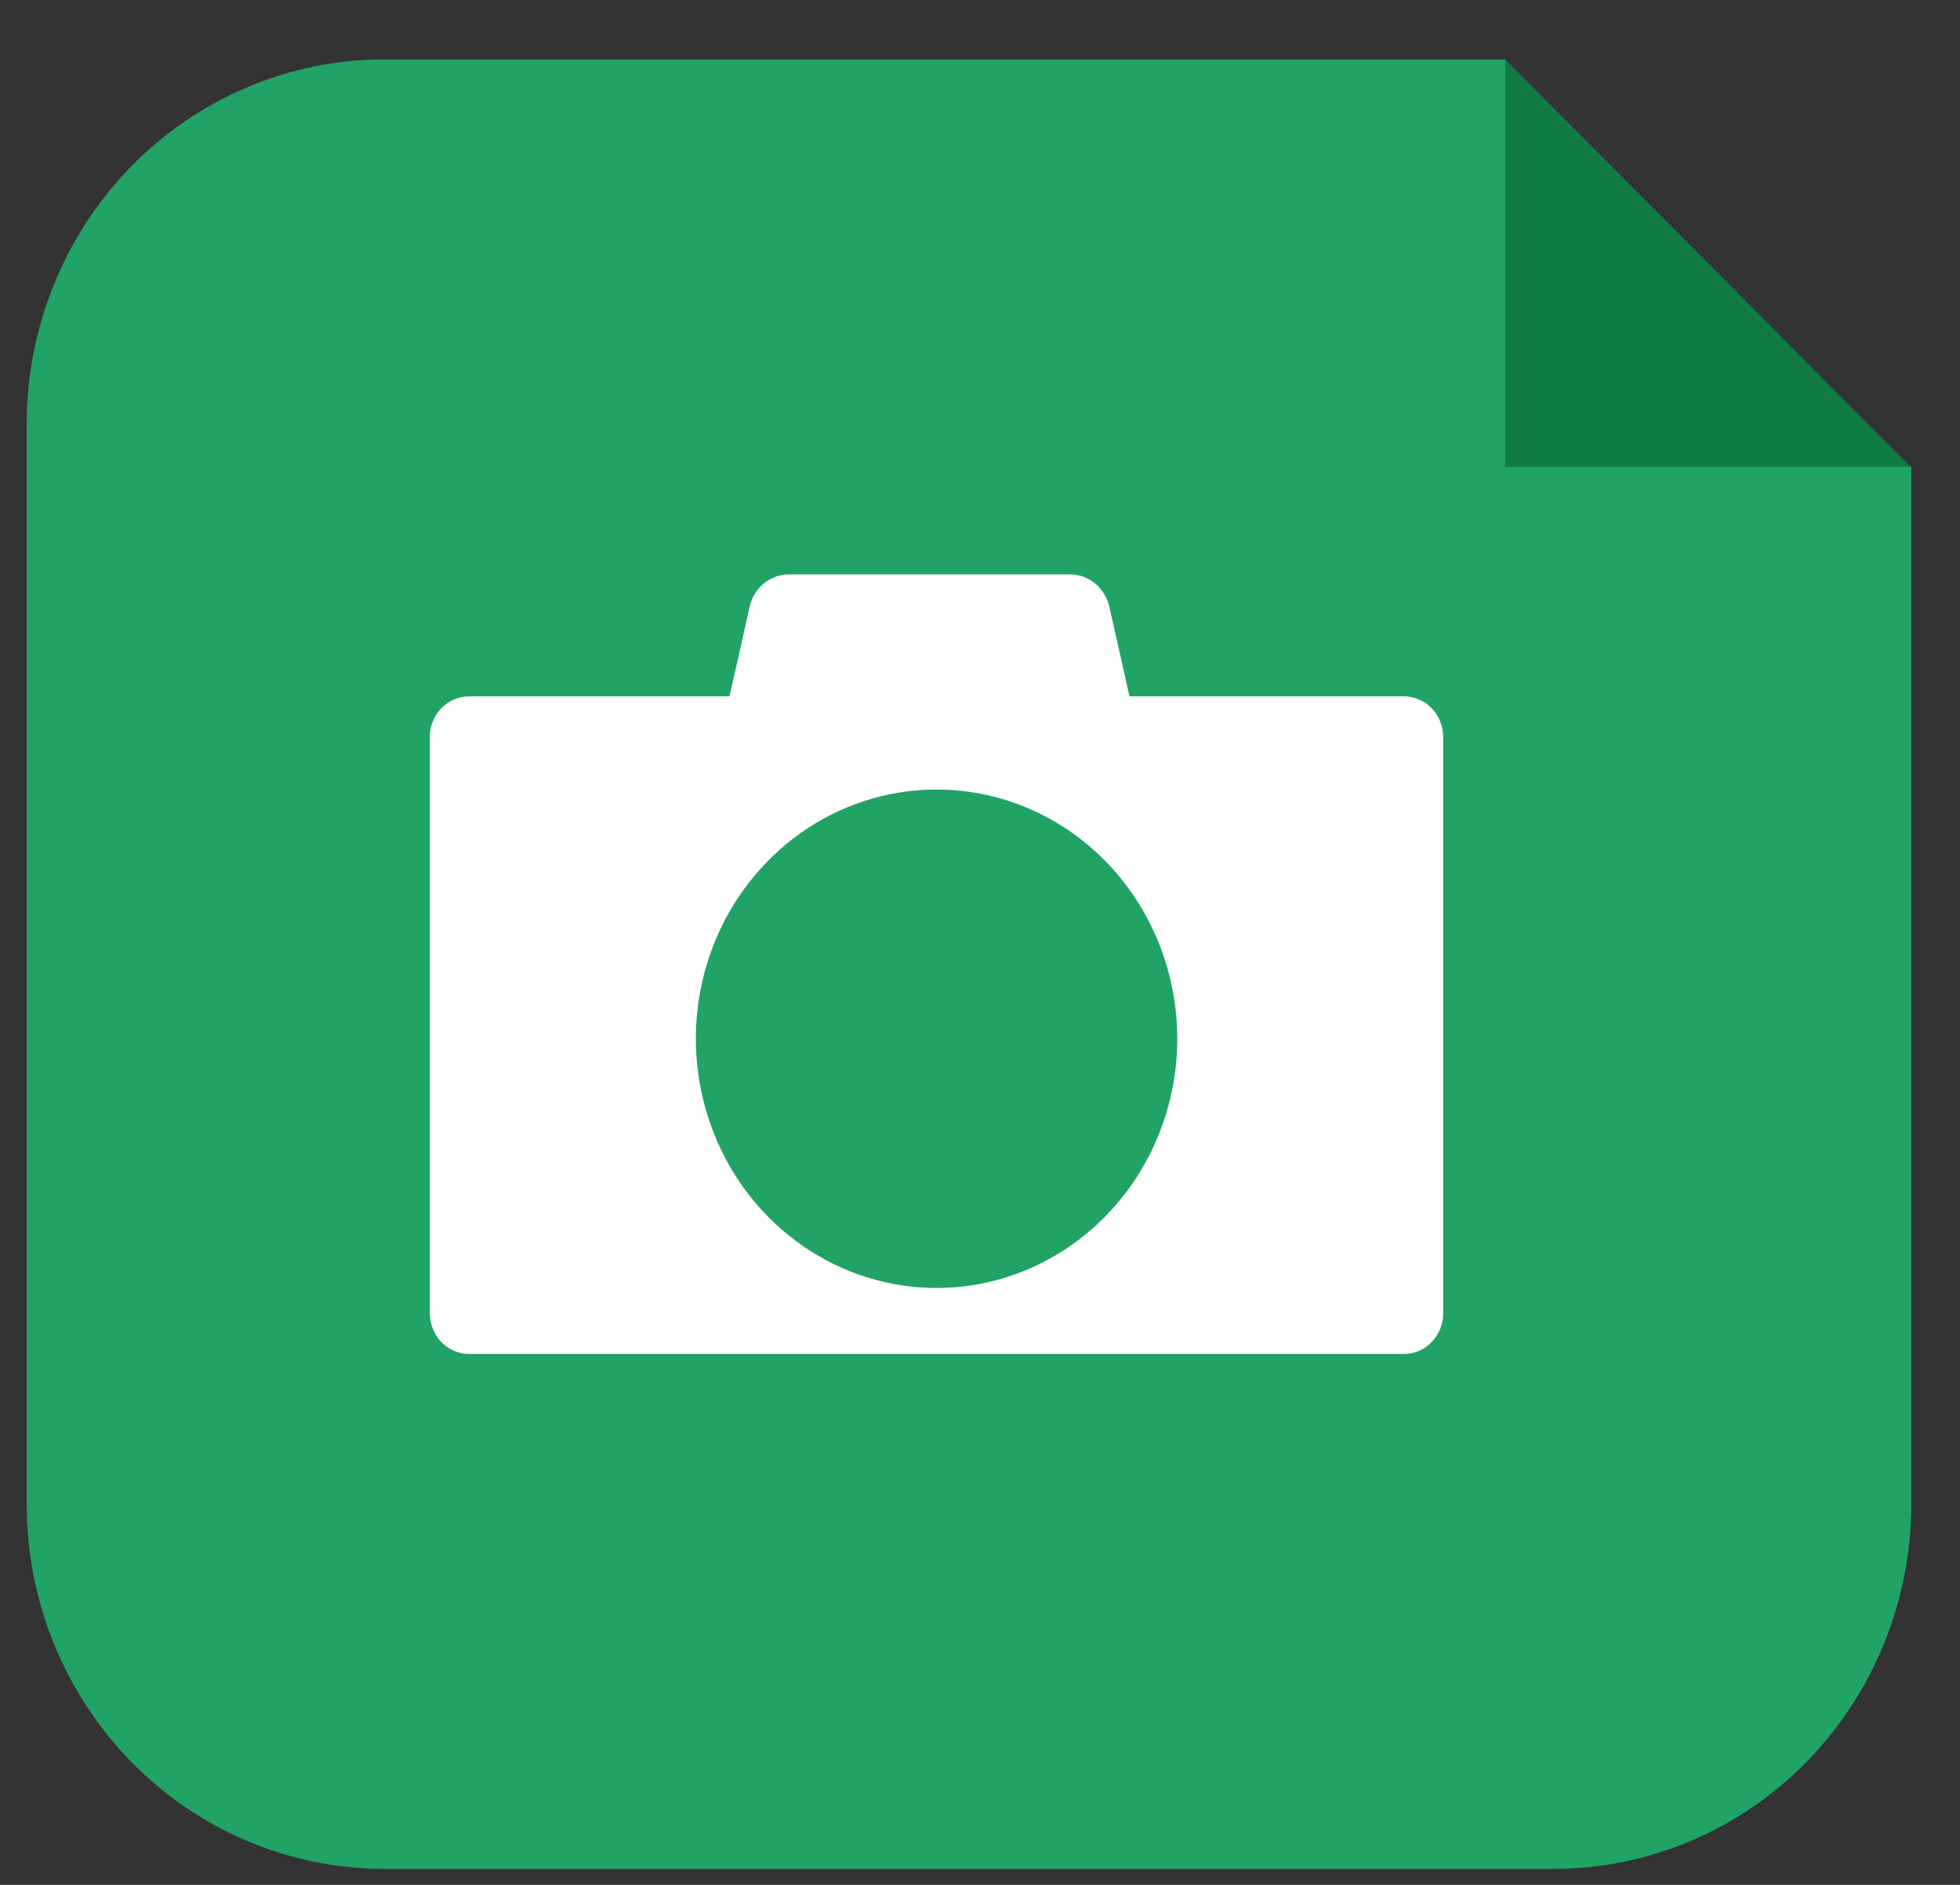
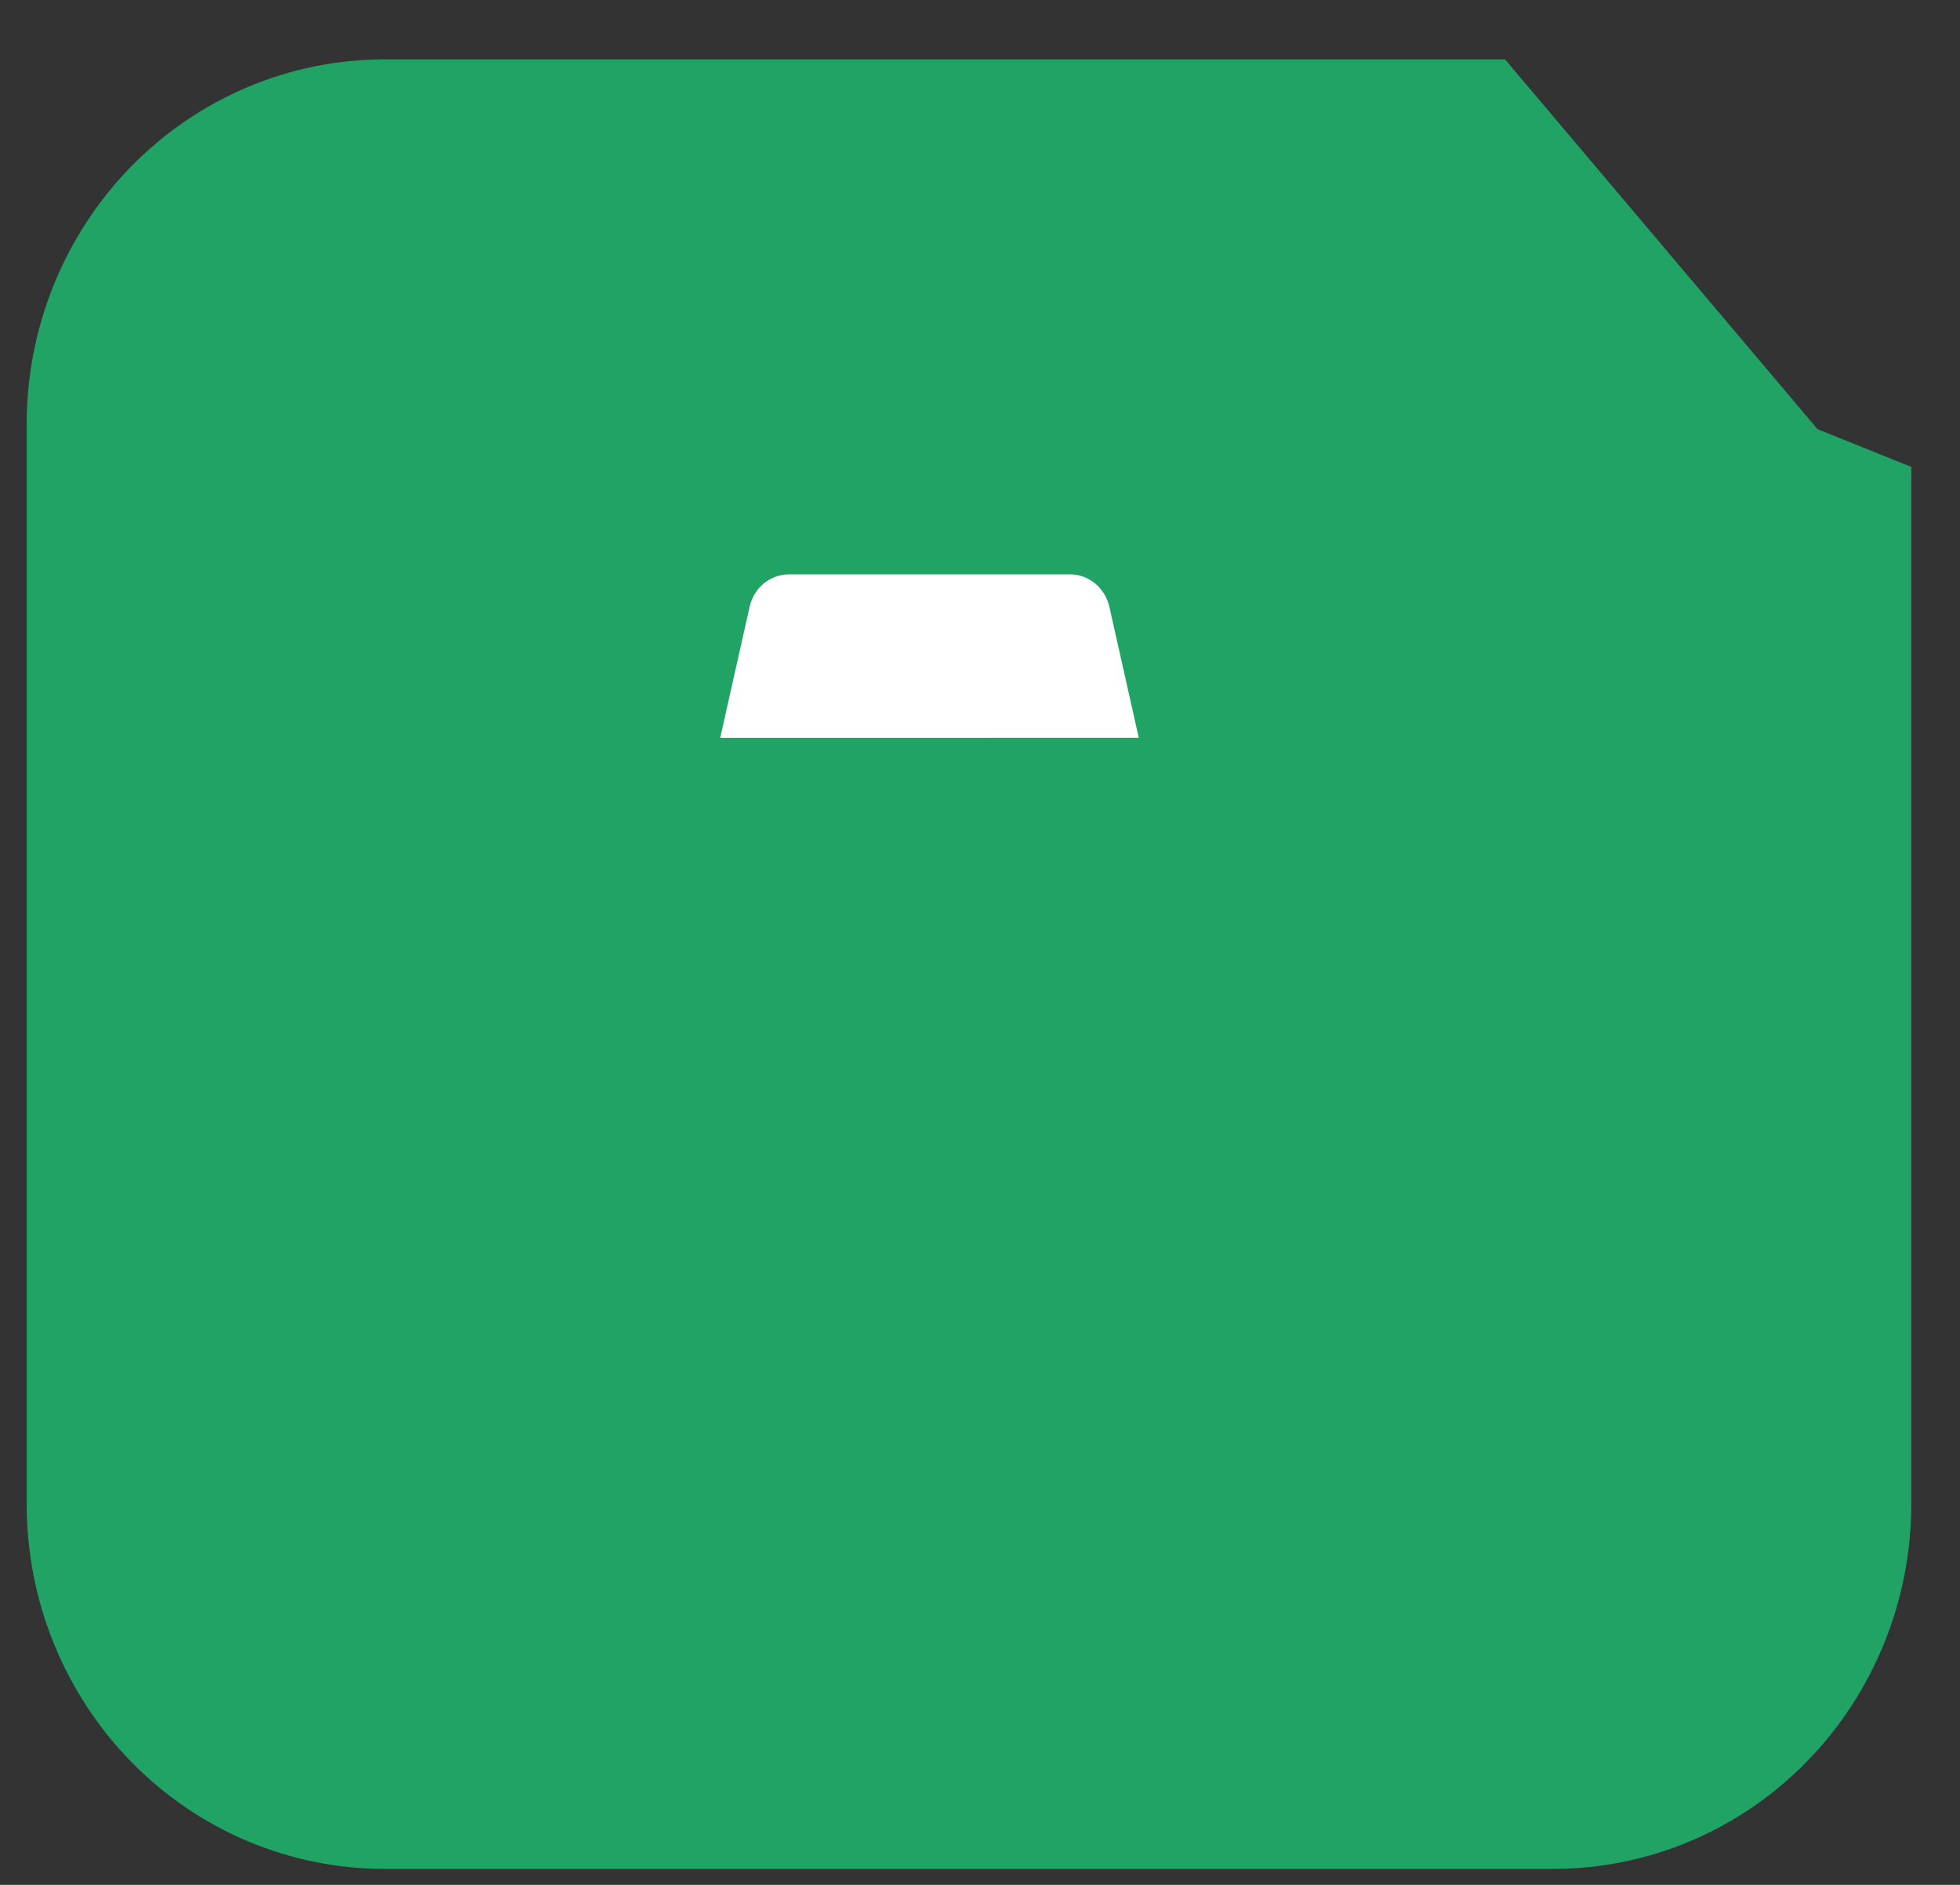
<svg xmlns="http://www.w3.org/2000/svg" width="26" height="25" viewBox="0 0 26 25" fill="none">
  <rect x="0" y="0" width="26" height="25" fill="#333333" stroke="none" />
  <path d="M19.965 0.788H5.091C3.833 0.79 2.628 1.301 1.74 2.208C0.852 3.116 0.353 4.346 0.354 5.628V19.947C0.353 20.582 0.476 21.212 0.714 21.799C0.953 22.386 1.302 22.92 1.743 23.37C2.183 23.819 2.707 24.176 3.282 24.419C3.858 24.662 4.475 24.788 5.099 24.788H20.606C21.865 24.788 23.073 24.278 23.963 23.37C24.853 22.462 25.354 21.231 25.354 19.947V6.193L24.11 5.692L19.965 0.788Z" fill="#21A366" />
  <path d="M9.554 9.786L9.944 8.048C9.971 7.926 10.038 7.816 10.133 7.738C10.229 7.66 10.347 7.617 10.468 7.618H14.192C14.313 7.617 14.431 7.66 14.526 7.738C14.621 7.816 14.688 7.926 14.716 8.048L15.106 9.785" fill="white" />
-   <path d="M18.623 9.236H6.223C6.155 9.236 6.087 9.25 6.024 9.277C5.96 9.304 5.903 9.344 5.854 9.394C5.806 9.444 5.768 9.504 5.741 9.569C5.715 9.635 5.702 9.705 5.702 9.776V17.418C5.702 17.489 5.715 17.559 5.742 17.625C5.768 17.69 5.806 17.75 5.855 17.8C5.903 17.85 5.96 17.89 6.024 17.917C6.087 17.944 6.155 17.958 6.223 17.958H18.623C18.692 17.958 18.759 17.944 18.823 17.917C18.886 17.89 18.944 17.85 18.992 17.8C19.04 17.75 19.079 17.69 19.105 17.625C19.131 17.559 19.144 17.489 19.144 17.418V9.776C19.145 9.705 19.131 9.635 19.105 9.569C19.079 9.504 19.041 9.444 18.992 9.394C18.944 9.344 18.886 9.304 18.823 9.277C18.76 9.25 18.692 9.236 18.623 9.236ZM12.424 17.083C11.792 17.083 11.175 16.889 10.65 16.526C10.124 16.162 9.715 15.646 9.474 15.042C9.232 14.438 9.169 13.773 9.292 13.132C9.415 12.491 9.719 11.902 10.166 11.44C10.612 10.977 11.181 10.663 11.801 10.535C12.42 10.408 13.062 10.473 13.646 10.723C14.229 10.973 14.728 11.397 15.079 11.941C15.429 12.484 15.617 13.123 15.617 13.777C15.617 14.654 15.28 15.495 14.681 16.114C14.083 16.734 13.27 17.083 12.424 17.083Z" fill="white" />
-   <path d="M19.966 0.788L25.346 6.193H19.966V0.788Z" fill="#107C41" />
</svg>